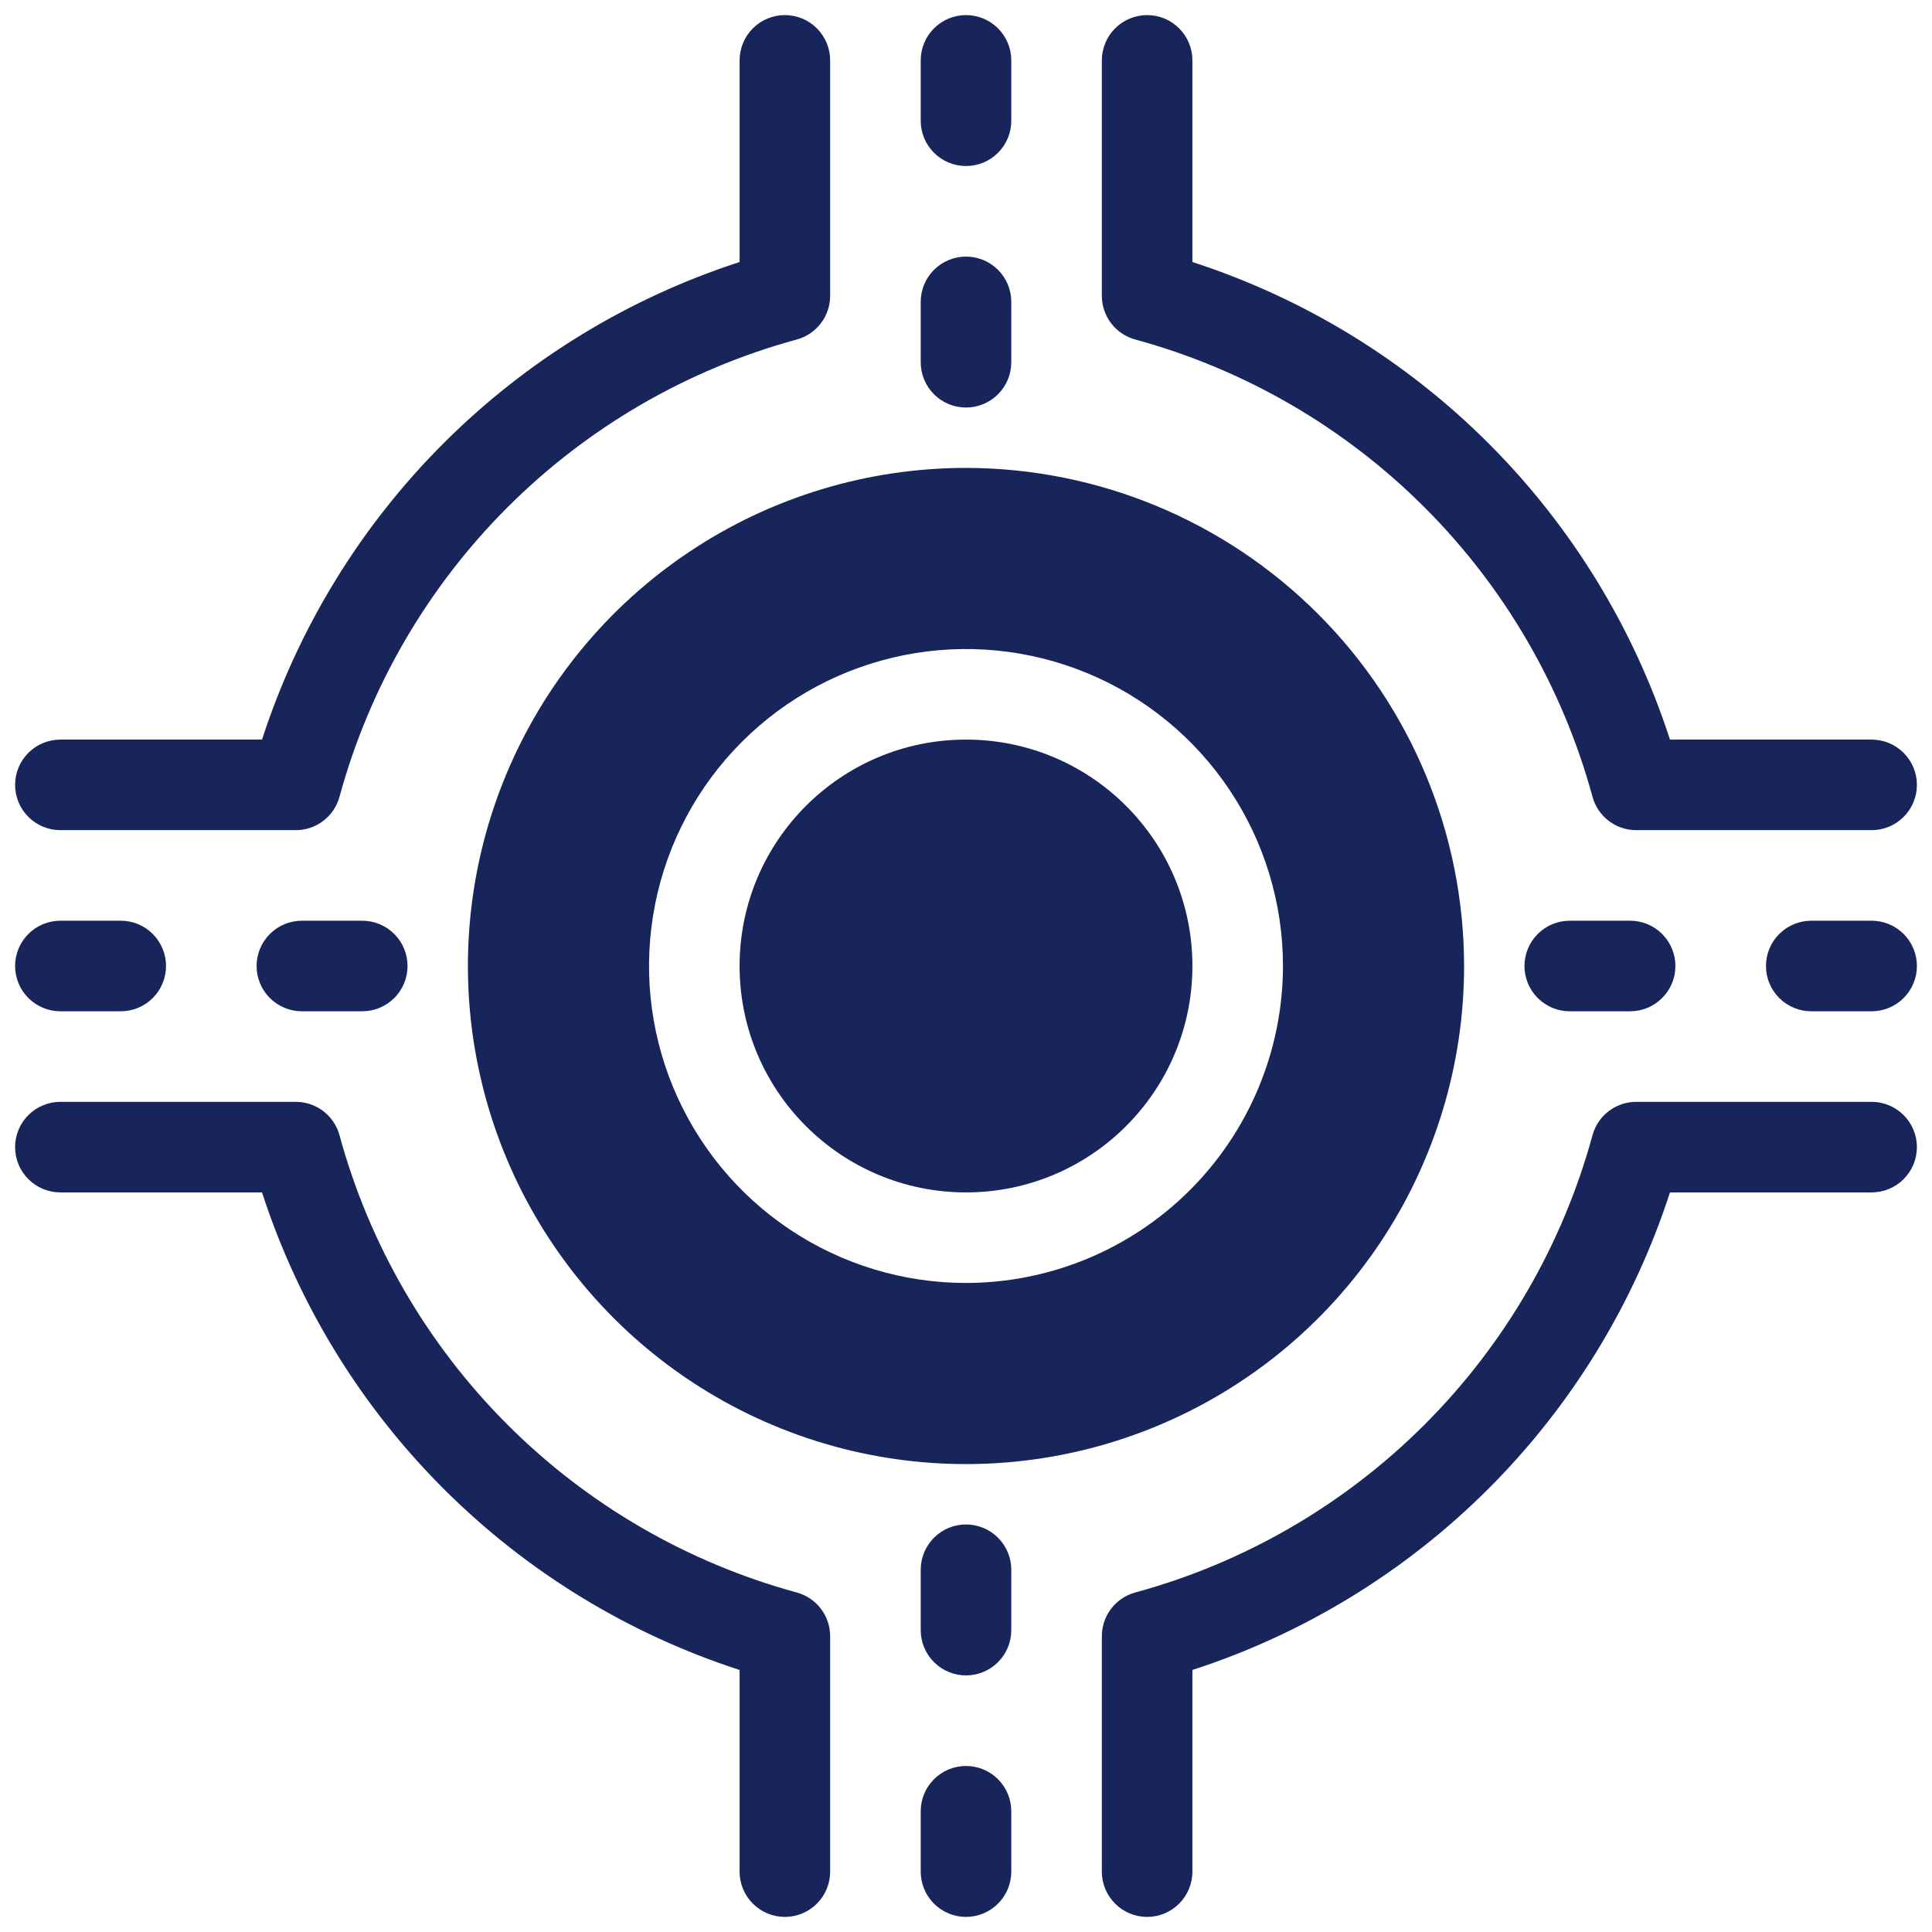
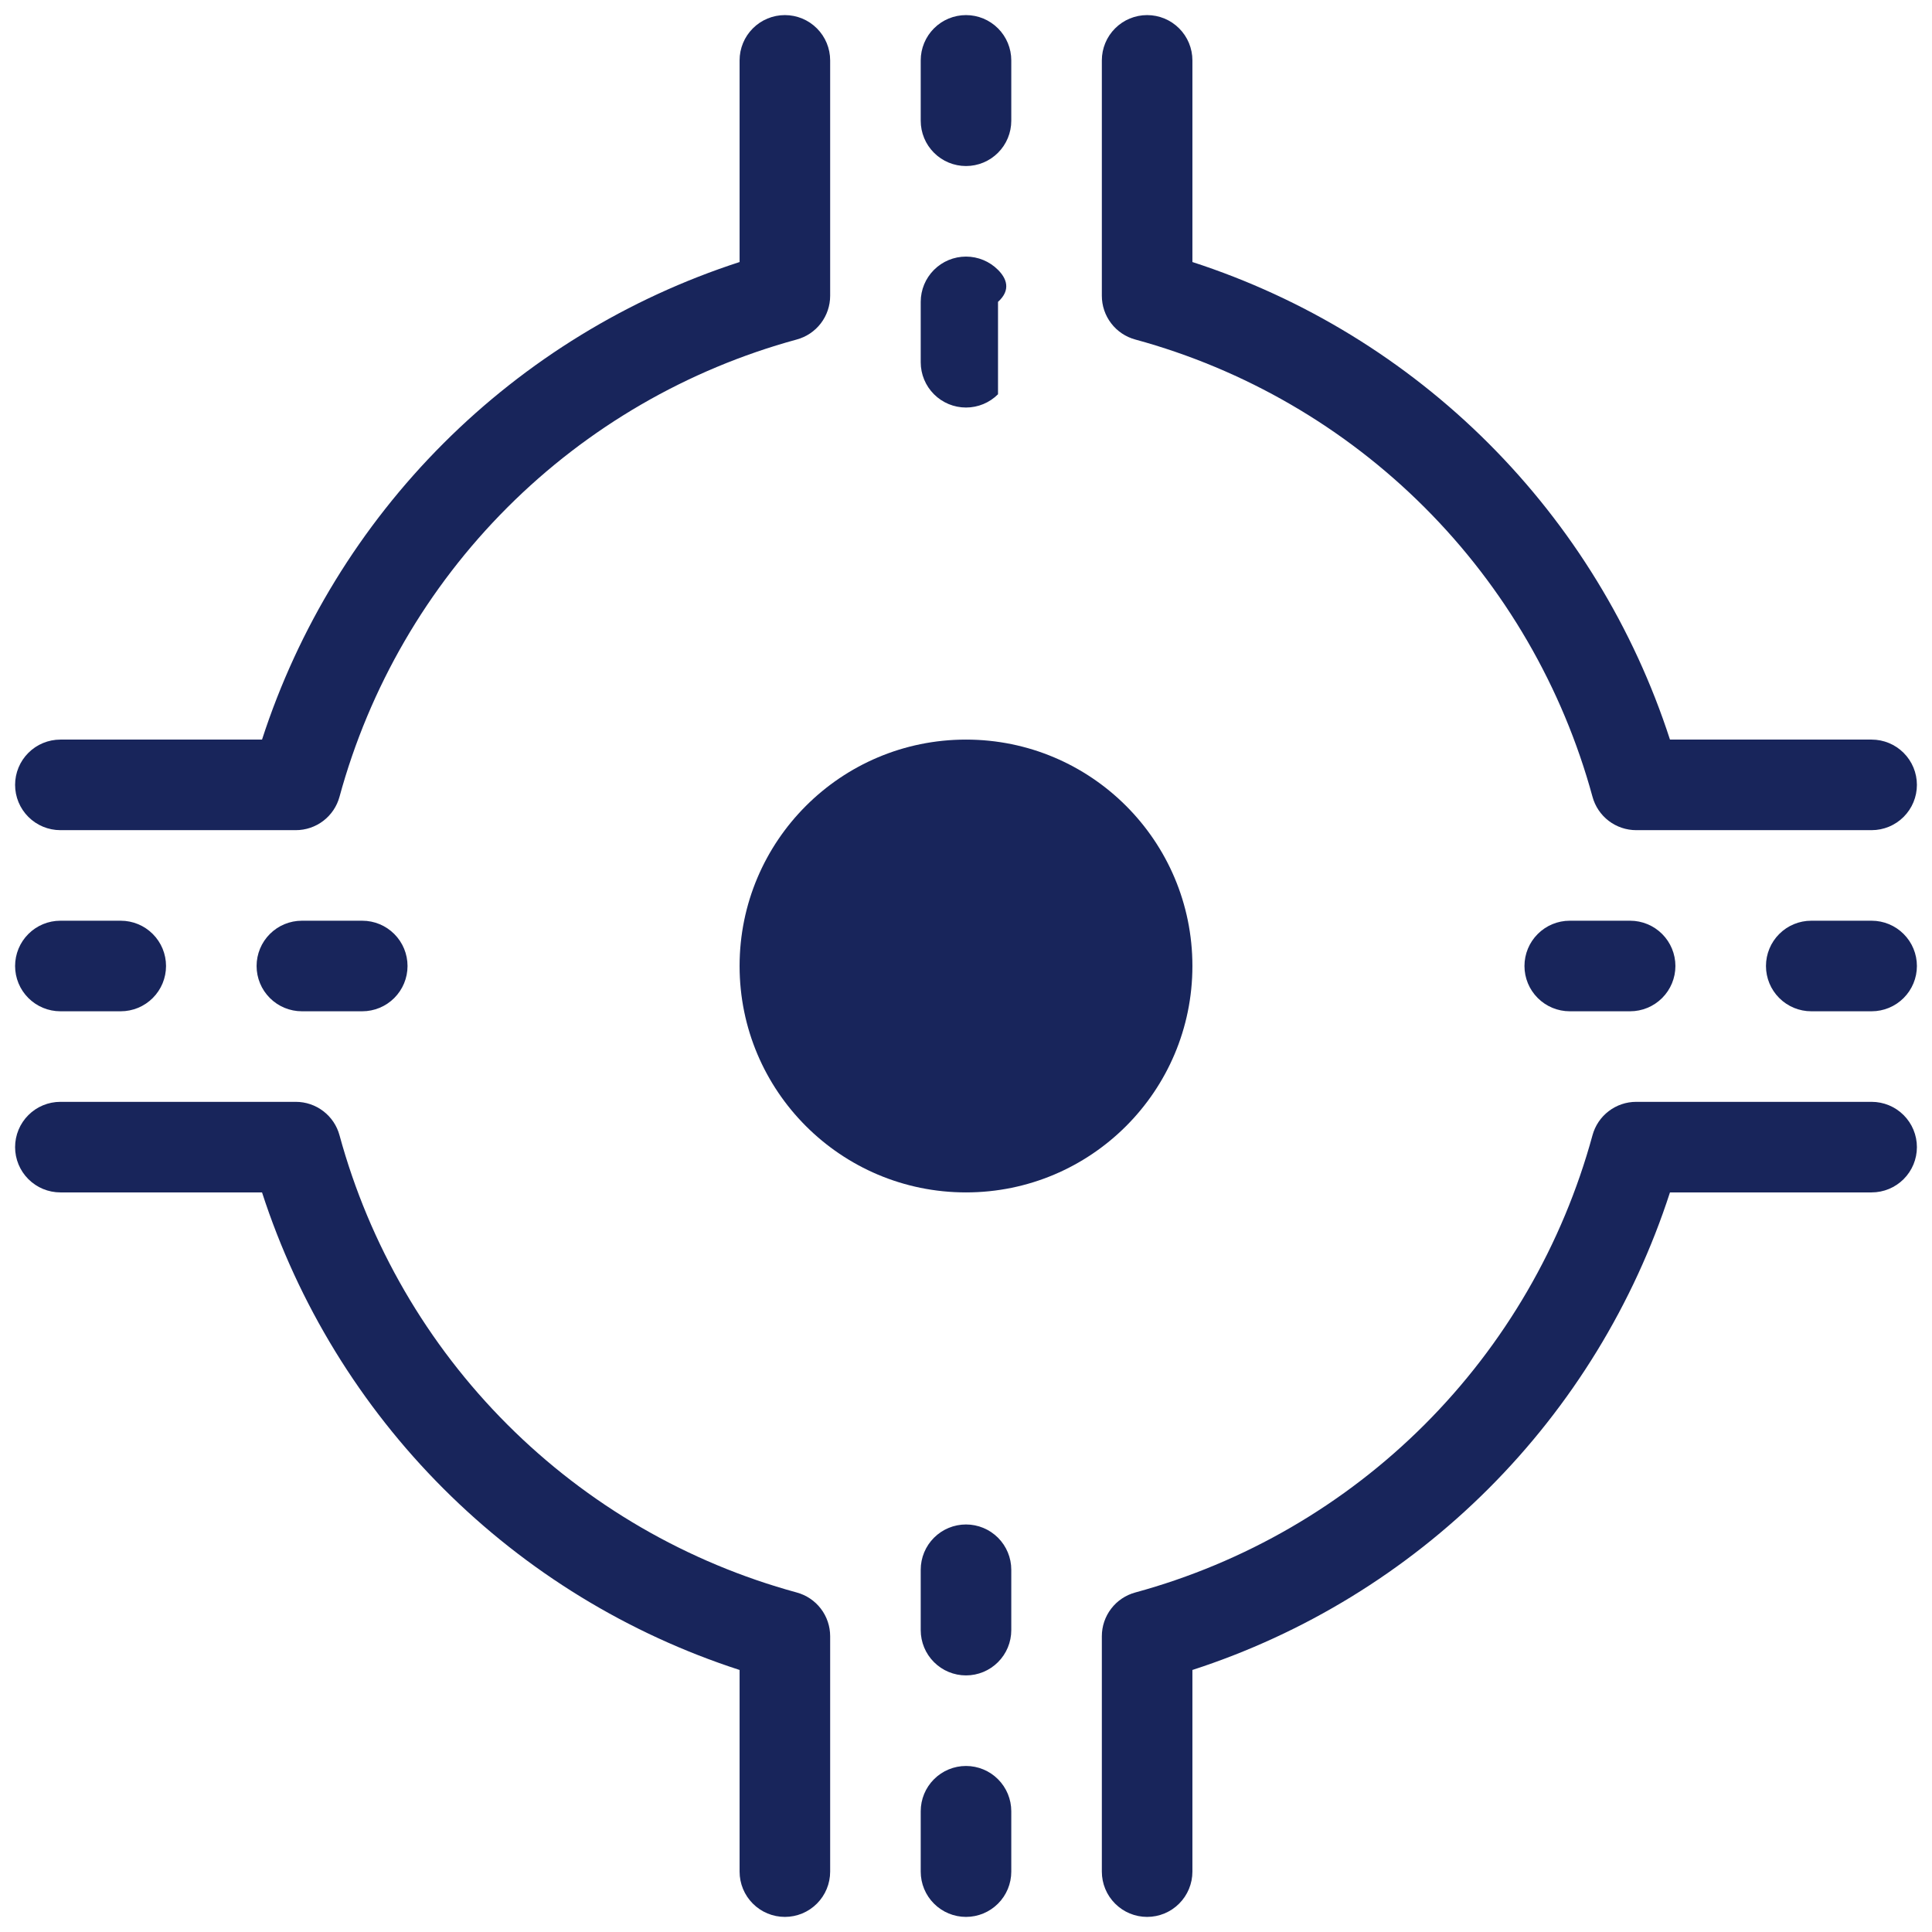
<svg xmlns="http://www.w3.org/2000/svg" width="128" height="128" viewBox="0 0 128 128" fill="none">
  <path d="M64 79C72.284 79 79 72.284 79 64C79 55.716 72.284 49 64 49C55.716 49 49 55.716 49 64C49 72.284 55.716 79 64 79Z" fill="#18255B" />
-   <path d="M64 31C57.473 31 51.093 32.935 45.666 36.562C40.239 40.188 36.01 45.342 33.512 51.371C31.014 57.401 30.361 64.037 31.634 70.438C32.907 76.839 36.05 82.719 40.666 87.335C45.281 91.95 51.161 95.093 57.562 96.366C63.963 97.639 70.599 96.986 76.629 94.488C82.659 91.99 87.812 87.761 91.439 82.334C95.065 76.907 97 70.527 97 64C96.99 55.251 93.51 46.863 87.323 40.677C81.137 34.49 72.749 31.01 64 31ZM64 85C59.847 85 55.786 83.768 52.333 81.461C48.88 79.153 46.188 75.874 44.599 72.036C43.009 68.199 42.593 63.977 43.404 59.903C44.214 55.83 46.214 52.088 49.151 49.151C52.088 46.214 55.83 44.214 59.903 43.404C63.977 42.593 68.199 43.009 72.036 44.599C75.874 46.188 79.153 48.88 81.461 52.333C83.768 55.786 85 59.847 85 64C84.994 69.568 82.779 74.905 78.842 78.842C74.905 82.779 69.568 84.994 64 85Z" fill="#18255B" />
-   <path d="M52 1C51.204 1 50.441 1.316 49.879 1.879C49.316 2.441 49 3.204 49 4V17.36C41.601 19.759 34.877 23.877 29.377 29.377C23.877 34.877 19.759 41.601 17.36 49H4C3.204 49 2.441 49.316 1.879 49.879C1.316 50.441 1 51.204 1 52C1 52.796 1.316 53.559 1.879 54.121C2.441 54.684 3.204 55 4 55H19.598C20.257 55 20.898 54.783 21.421 54.383C21.945 53.982 22.322 53.42 22.494 52.784C24.471 45.536 28.305 38.929 33.617 33.617C38.929 28.305 45.536 24.471 52.784 22.494C53.42 22.322 53.982 21.945 54.383 21.421C54.783 20.898 55 20.257 55 19.598V4C55 3.204 54.684 2.441 54.121 1.879C53.559 1.316 52.796 1 52 1ZM75.216 22.494C82.464 24.471 89.07 28.305 94.383 33.617C99.695 38.929 103.529 45.536 105.506 52.784C105.678 53.42 106.055 53.982 106.579 54.383C107.102 54.783 107.743 55 108.402 55H124C124.796 55 125.559 54.684 126.121 54.121C126.684 53.559 127 52.796 127 52C127 51.204 126.684 50.441 126.121 49.879C125.559 49.316 124.796 49 124 49H110.64C108.241 41.601 104.123 34.877 98.623 29.377C93.123 23.877 86.399 19.759 79 17.36V4C79 3.204 78.684 2.441 78.121 1.879C77.559 1.316 76.796 1 76 1C75.204 1 74.441 1.316 73.879 1.879C73.316 2.441 73 3.204 73 4V19.598C73 20.257 73.217 20.898 73.618 21.421C74.018 21.945 74.58 22.322 75.216 22.494ZM52.784 105.506C45.536 103.529 38.929 99.695 33.617 94.383C28.305 89.07 24.471 82.464 22.494 75.216C22.322 74.58 21.945 74.018 21.421 73.618C20.898 73.217 20.257 73 19.598 73H4C3.204 73 2.441 73.316 1.879 73.879C1.316 74.441 1 75.204 1 76C1 76.796 1.316 77.559 1.879 78.121C2.441 78.684 3.204 79 4 79H17.36C19.759 86.399 23.877 93.123 29.377 98.623C34.877 104.123 41.601 108.241 49 110.64V124C49 124.796 49.316 125.559 49.879 126.121C50.441 126.684 51.204 127 52 127C52.796 127 53.559 126.684 54.121 126.121C54.684 125.559 55 124.796 55 124V108.402C55 107.743 54.783 107.102 54.383 106.579C53.982 106.055 53.42 105.678 52.784 105.506ZM124 73H108.402C107.743 73 107.102 73.217 106.579 73.618C106.055 74.018 105.678 74.58 105.506 75.216C103.529 82.464 99.695 89.07 94.383 94.383C89.07 99.695 82.464 103.529 75.216 105.506C74.58 105.678 74.018 106.055 73.618 106.579C73.217 107.102 73 107.743 73 108.402V124C73 124.796 73.316 125.559 73.879 126.121C74.441 126.684 75.204 127 76 127C76.796 127 77.559 126.684 78.121 126.121C78.684 125.559 79 124.796 79 124V110.64C86.399 108.241 93.123 104.123 98.623 98.623C104.123 93.123 108.241 86.399 110.64 79H124C124.796 79 125.559 78.684 126.121 78.121C126.684 77.559 127 76.796 127 76C127 75.204 126.684 74.441 126.121 73.879C125.559 73.316 124.796 73 124 73ZM4 67H8C8.796 67 9.559 66.684 10.121 66.121C10.684 65.559 11 64.796 11 64C11 63.204 10.684 62.441 10.121 61.879C9.559 61.316 8.796 61 8 61H4C3.204 61 2.441 61.316 1.879 61.879C1.316 62.441 1 63.204 1 64C1 64.796 1.316 65.559 1.879 66.121C2.441 66.684 3.204 67 4 67ZM24 67C24.796 67 25.559 66.684 26.121 66.121C26.684 65.559 27 64.796 27 64C27 63.204 26.684 62.441 26.121 61.879C25.559 61.316 24.796 61 24 61H20C19.204 61 18.441 61.316 17.879 61.879C17.316 62.441 17 63.204 17 64C17 64.796 17.316 65.559 17.879 66.121C18.441 66.684 19.204 67 20 67H24ZM124 61H120C119.204 61 118.441 61.316 117.879 61.879C117.316 62.441 117 63.204 117 64C117 64.796 117.316 65.559 117.879 66.121C118.441 66.684 119.204 67 120 67H124C124.796 67 125.559 66.684 126.121 66.121C126.684 65.559 127 64.796 127 64C127 63.204 126.684 62.441 126.121 61.879C125.559 61.316 124.796 61 124 61ZM104 61C103.204 61 102.441 61.316 101.879 61.879C101.316 62.441 101 63.204 101 64C101 64.796 101.316 65.559 101.879 66.121C102.441 66.684 103.204 67 104 67H108C108.796 67 109.559 66.684 110.121 66.121C110.684 65.559 111 64.796 111 64C111 63.204 110.684 62.441 110.121 61.879C109.559 61.316 108.796 61 108 61H104ZM64 1C63.204 1 62.441 1.316 61.879 1.879C61.316 2.441 61 3.204 61 4V8C61 8.796 61.316 9.559 61.879 10.121C62.441 10.684 63.204 11 64 11C64.796 11 65.559 10.684 66.121 10.121C66.684 9.559 67 8.796 67 8V4C67 3.204 66.684 2.441 66.121 1.879C65.559 1.316 64.796 1 64 1ZM64 17C63.204 17 62.441 17.316 61.879 17.879C61.316 18.441 61 19.204 61 20V24C61 24.796 61.316 25.559 61.879 26.121C62.441 26.684 63.204 27 64 27C64.796 27 65.559 26.684 66.121 26.121C66.684 25.559 67 24.796 67 24V20C67 19.204 66.684 18.441 66.121 17.879C65.559 17.316 64.796 17 64 17ZM64 117C63.204 117 62.441 117.316 61.879 117.879C61.316 118.441 61 119.204 61 120V124C61 124.796 61.316 125.559 61.879 126.121C62.441 126.684 63.204 127 64 127C64.796 127 65.559 126.684 66.121 126.121C66.684 125.559 67 124.796 67 124V120C67 119.204 66.684 118.441 66.121 117.879C65.559 117.316 64.796 117 64 117ZM64 101C63.204 101 62.441 101.316 61.879 101.879C61.316 102.441 61 103.204 61 104V108C61 108.796 61.316 109.559 61.879 110.121C62.441 110.684 63.204 111 64 111C64.796 111 65.559 110.684 66.121 110.121C66.684 109.559 67 108.796 67 108V104C67 103.204 66.684 102.441 66.121 101.879C65.559 101.316 64.796 101 64 101Z" fill="#18255B" />
+   <path d="M52 1C51.204 1 50.441 1.316 49.879 1.879C49.316 2.441 49 3.204 49 4V17.36C41.601 19.759 34.877 23.877 29.377 29.377C23.877 34.877 19.759 41.601 17.36 49H4C3.204 49 2.441 49.316 1.879 49.879C1.316 50.441 1 51.204 1 52C1 52.796 1.316 53.559 1.879 54.121C2.441 54.684 3.204 55 4 55H19.598C20.257 55 20.898 54.783 21.421 54.383C21.945 53.982 22.322 53.42 22.494 52.784C24.471 45.536 28.305 38.929 33.617 33.617C38.929 28.305 45.536 24.471 52.784 22.494C53.42 22.322 53.982 21.945 54.383 21.421C54.783 20.898 55 20.257 55 19.598V4C55 3.204 54.684 2.441 54.121 1.879C53.559 1.316 52.796 1 52 1ZM75.216 22.494C82.464 24.471 89.07 28.305 94.383 33.617C99.695 38.929 103.529 45.536 105.506 52.784C105.678 53.42 106.055 53.982 106.579 54.383C107.102 54.783 107.743 55 108.402 55H124C124.796 55 125.559 54.684 126.121 54.121C126.684 53.559 127 52.796 127 52C127 51.204 126.684 50.441 126.121 49.879C125.559 49.316 124.796 49 124 49H110.64C108.241 41.601 104.123 34.877 98.623 29.377C93.123 23.877 86.399 19.759 79 17.36V4C79 3.204 78.684 2.441 78.121 1.879C77.559 1.316 76.796 1 76 1C75.204 1 74.441 1.316 73.879 1.879C73.316 2.441 73 3.204 73 4V19.598C73 20.257 73.217 20.898 73.618 21.421C74.018 21.945 74.58 22.322 75.216 22.494ZM52.784 105.506C45.536 103.529 38.929 99.695 33.617 94.383C28.305 89.07 24.471 82.464 22.494 75.216C22.322 74.58 21.945 74.018 21.421 73.618C20.898 73.217 20.257 73 19.598 73H4C3.204 73 2.441 73.316 1.879 73.879C1.316 74.441 1 75.204 1 76C1 76.796 1.316 77.559 1.879 78.121C2.441 78.684 3.204 79 4 79H17.36C19.759 86.399 23.877 93.123 29.377 98.623C34.877 104.123 41.601 108.241 49 110.64V124C49 124.796 49.316 125.559 49.879 126.121C50.441 126.684 51.204 127 52 127C52.796 127 53.559 126.684 54.121 126.121C54.684 125.559 55 124.796 55 124V108.402C55 107.743 54.783 107.102 54.383 106.579C53.982 106.055 53.42 105.678 52.784 105.506ZM124 73H108.402C107.743 73 107.102 73.217 106.579 73.618C106.055 74.018 105.678 74.58 105.506 75.216C103.529 82.464 99.695 89.07 94.383 94.383C89.07 99.695 82.464 103.529 75.216 105.506C74.58 105.678 74.018 106.055 73.618 106.579C73.217 107.102 73 107.743 73 108.402V124C73 124.796 73.316 125.559 73.879 126.121C74.441 126.684 75.204 127 76 127C76.796 127 77.559 126.684 78.121 126.121C78.684 125.559 79 124.796 79 124V110.64C86.399 108.241 93.123 104.123 98.623 98.623C104.123 93.123 108.241 86.399 110.64 79H124C124.796 79 125.559 78.684 126.121 78.121C126.684 77.559 127 76.796 127 76C127 75.204 126.684 74.441 126.121 73.879C125.559 73.316 124.796 73 124 73ZM4 67H8C8.796 67 9.559 66.684 10.121 66.121C10.684 65.559 11 64.796 11 64C11 63.204 10.684 62.441 10.121 61.879C9.559 61.316 8.796 61 8 61H4C3.204 61 2.441 61.316 1.879 61.879C1.316 62.441 1 63.204 1 64C1 64.796 1.316 65.559 1.879 66.121C2.441 66.684 3.204 67 4 67ZM24 67C24.796 67 25.559 66.684 26.121 66.121C26.684 65.559 27 64.796 27 64C27 63.204 26.684 62.441 26.121 61.879C25.559 61.316 24.796 61 24 61H20C19.204 61 18.441 61.316 17.879 61.879C17.316 62.441 17 63.204 17 64C17 64.796 17.316 65.559 17.879 66.121C18.441 66.684 19.204 67 20 67H24ZM124 61H120C119.204 61 118.441 61.316 117.879 61.879C117.316 62.441 117 63.204 117 64C117 64.796 117.316 65.559 117.879 66.121C118.441 66.684 119.204 67 120 67H124C124.796 67 125.559 66.684 126.121 66.121C126.684 65.559 127 64.796 127 64C127 63.204 126.684 62.441 126.121 61.879C125.559 61.316 124.796 61 124 61ZM104 61C103.204 61 102.441 61.316 101.879 61.879C101.316 62.441 101 63.204 101 64C101 64.796 101.316 65.559 101.879 66.121C102.441 66.684 103.204 67 104 67H108C108.796 67 109.559 66.684 110.121 66.121C110.684 65.559 111 64.796 111 64C111 63.204 110.684 62.441 110.121 61.879C109.559 61.316 108.796 61 108 61H104ZM64 1C63.204 1 62.441 1.316 61.879 1.879C61.316 2.441 61 3.204 61 4V8C61 8.796 61.316 9.559 61.879 10.121C62.441 10.684 63.204 11 64 11C64.796 11 65.559 10.684 66.121 10.121C66.684 9.559 67 8.796 67 8V4C67 3.204 66.684 2.441 66.121 1.879C65.559 1.316 64.796 1 64 1ZM64 17C63.204 17 62.441 17.316 61.879 17.879C61.316 18.441 61 19.204 61 20V24C61 24.796 61.316 25.559 61.879 26.121C62.441 26.684 63.204 27 64 27C64.796 27 65.559 26.684 66.121 26.121V20C67 19.204 66.684 18.441 66.121 17.879C65.559 17.316 64.796 17 64 17ZM64 117C63.204 117 62.441 117.316 61.879 117.879C61.316 118.441 61 119.204 61 120V124C61 124.796 61.316 125.559 61.879 126.121C62.441 126.684 63.204 127 64 127C64.796 127 65.559 126.684 66.121 126.121C66.684 125.559 67 124.796 67 124V120C67 119.204 66.684 118.441 66.121 117.879C65.559 117.316 64.796 117 64 117ZM64 101C63.204 101 62.441 101.316 61.879 101.879C61.316 102.441 61 103.204 61 104V108C61 108.796 61.316 109.559 61.879 110.121C62.441 110.684 63.204 111 64 111C64.796 111 65.559 110.684 66.121 110.121C66.684 109.559 67 108.796 67 108V104C67 103.204 66.684 102.441 66.121 101.879C65.559 101.316 64.796 101 64 101Z" fill="#18255B" />
</svg>